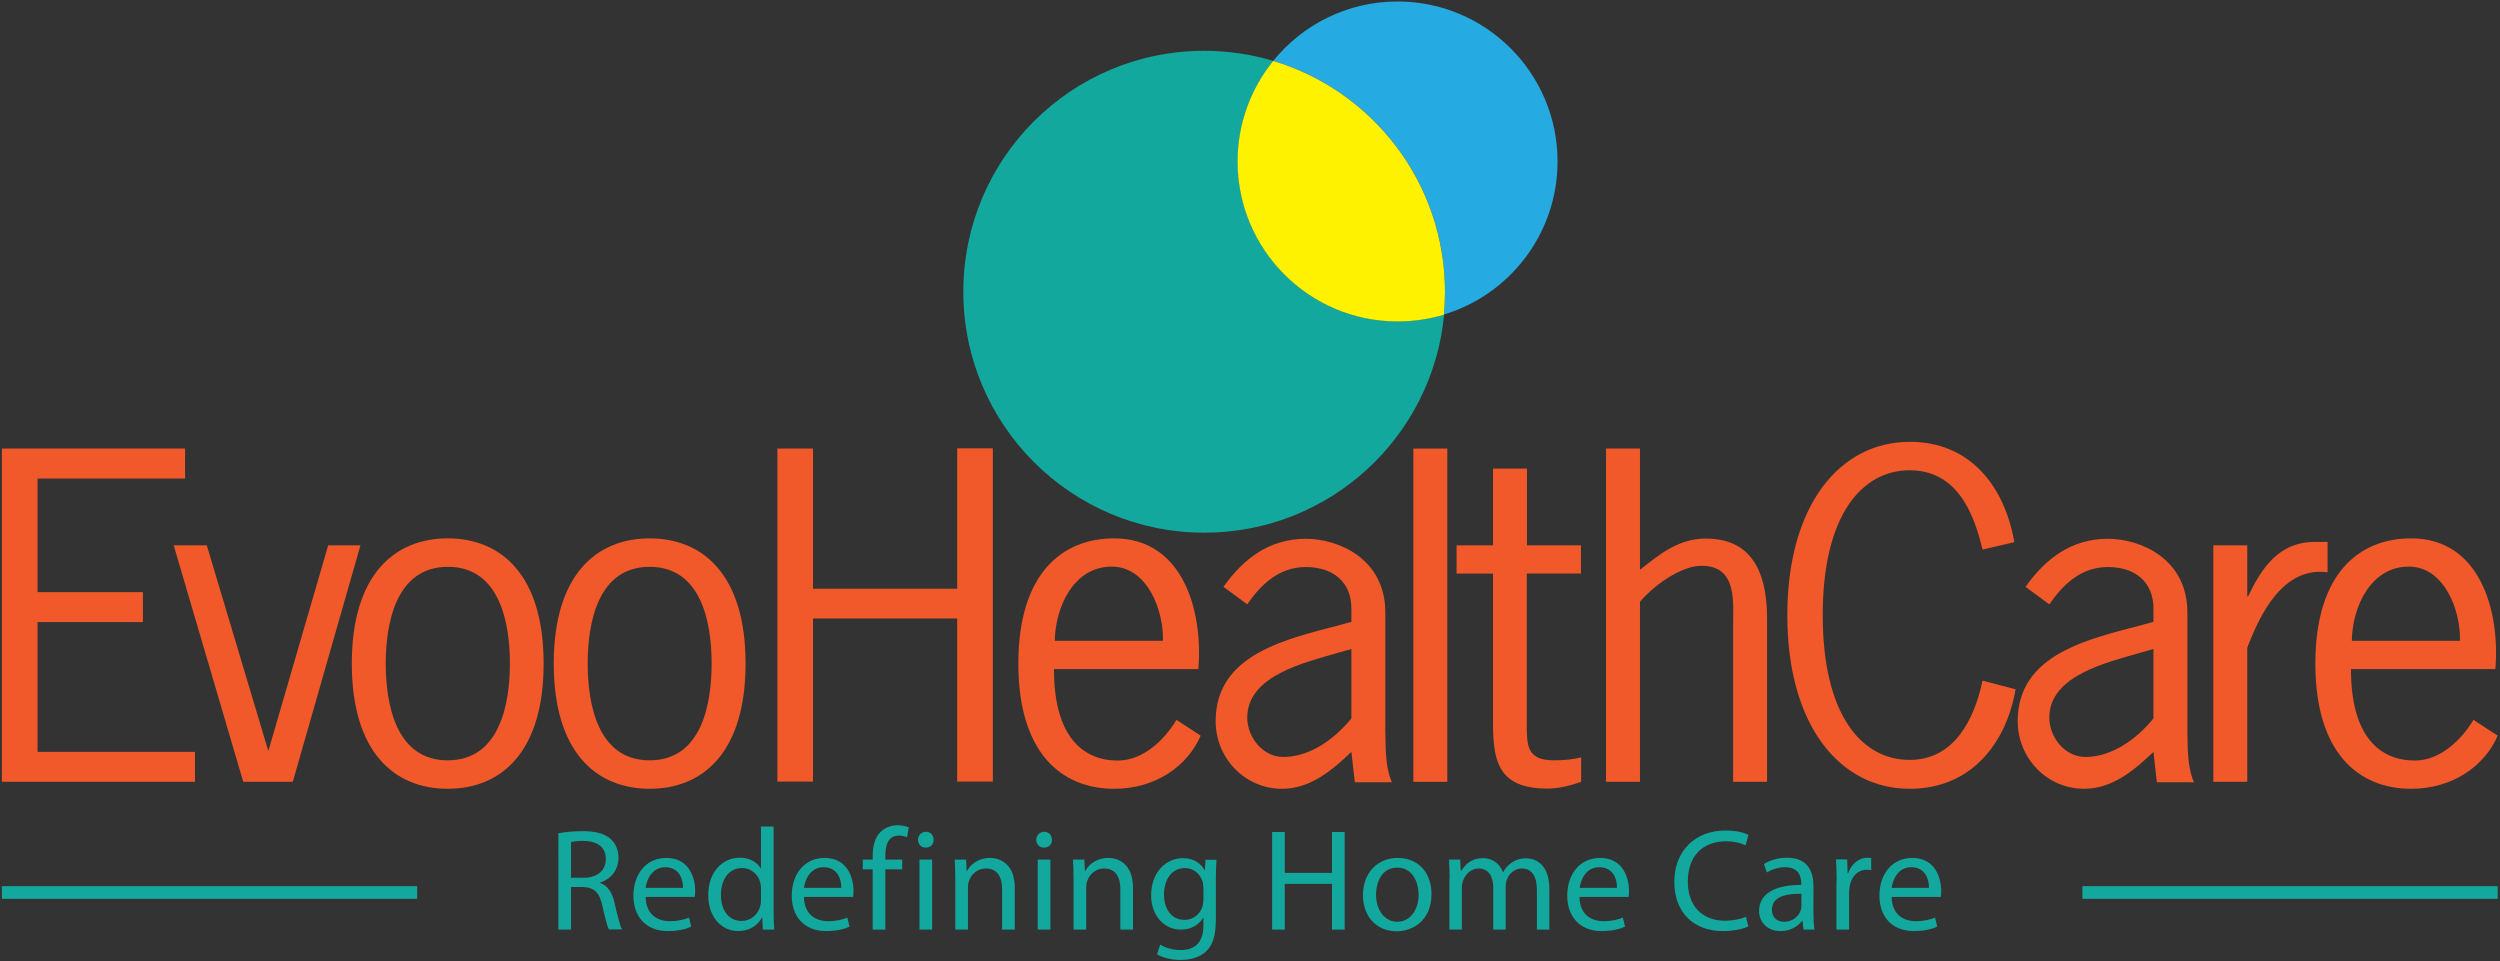
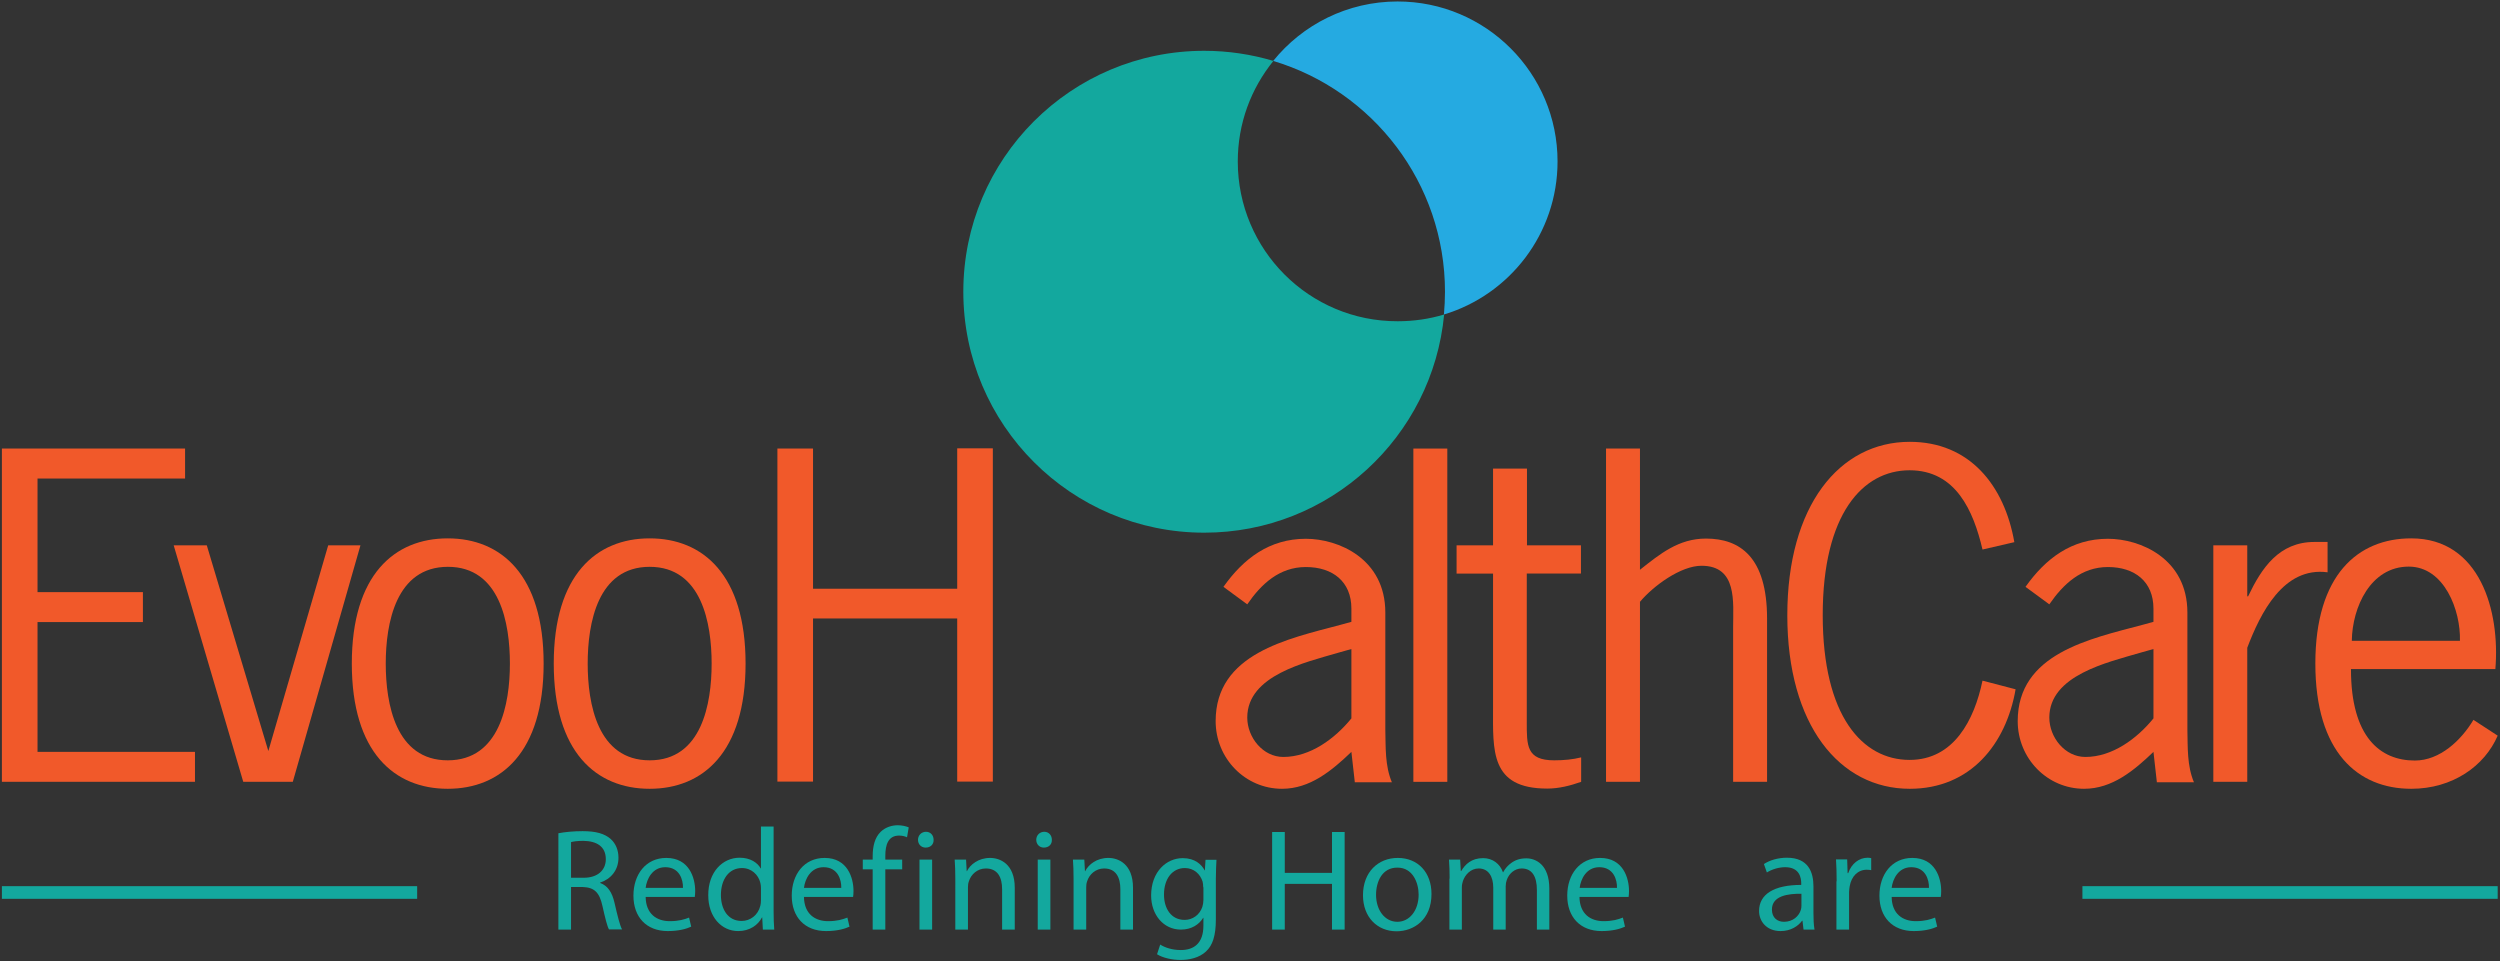
<svg xmlns="http://www.w3.org/2000/svg" version="1.1" id="Layer_1" x="0px" y="0px" viewBox="0 0 1186 456" style="enable-background:new 0 0 1186 456;" xml:space="preserve">
  <rect x="0" y="0" width="1186" height="456" fill="#333333" stroke="none" />
  <style type="text/css">
	.st0{fill:#13A89E;}
	.st1{fill:#25AAE1;}
	.st2{fill:#FFF200;}
	.st3{fill:#F1592A;}
</style>
  <g>
    <g>
      <path class="st0" d="M587.2,76.6c0-18.1,6.3-34.6,16.9-47.7c-10.4-3.1-21.4-4.8-32.8-4.8C508.1,24.1,457,75.3,457,138.4    s51.2,114.3,114.3,114.3c59.5,0,108.3-45.4,113.8-103.5c-7,2.1-14.3,3.2-22,3.2C621.1,152.5,587.2,118.5,587.2,76.6z" />
      <path class="st1" d="M738.9,76.6c0-41.9-34-75.9-75.9-75.9c-23.8,0-45.1,11-59,28.2c47.1,14.1,81.5,57.8,81.5,109.5    c0,3.6-0.2,7.3-0.5,10.8C716.2,139.8,738.9,110.8,738.9,76.6z" />
    </g>
-     <path class="st2" d="M604,28.9c-10.5,13-16.9,29.6-16.9,47.7c0,41.9,34,75.9,75.9,75.9c7.6,0,15-1.1,22-3.2   c0.3-3.6,0.5-7.2,0.5-10.8C685.5,86.7,651.1,43,604,28.9z" />
  </g>
  <g>
    <g>
      <path class="st3" d="M87.8,227h-70v53.9h50v14.2h-50v61.6h74.7v14.2H0.9V212.8h86.9V227z" />
      <path class="st3" d="M138.9,370.9h-23.5L82.4,258.7h15.7l29.2,97.6l28.4-97.6H171L138.9,370.9z" />
      <path class="st3" d="M166.9,314.8c0-42.1,20.2-59.4,45.5-59.4c25.3,0,45.5,17.3,45.5,59.4c0,42.1-20.2,59.4-45.5,59.4    C187.1,374.2,166.9,356.9,166.9,314.8z M241.9,314.8c0-19.1-4.7-45.9-29.4-45.9S183,295.7,183,314.8s4.7,45.9,29.4,45.9    S241.9,333.9,241.9,314.8z" />
      <path class="st3" d="M262.7,314.8c0-42.1,20.2-59.4,45.5-59.4c25.3,0,45.5,17.3,45.5,59.4c0,42.1-20.2,59.4-45.5,59.4    C282.9,374.2,262.7,356.9,262.7,314.8z M337.6,314.8c0-19.1-4.7-45.9-29.4-45.9s-29.4,26.8-29.4,45.9s4.7,45.9,29.4,45.9    S337.6,333.9,337.6,314.8z" />
      <path class="st3" d="M454.1,279.2v-66.5H471v158.1h-16.9v-77.4h-68.4v77.4h-16.9V212.8h16.9v66.5H454.1z" />
-       <path class="st3" d="M500,317.5c0,32.1,13.8,43.3,30.3,43.3c11.9,0,22-9.6,27.8-19.3l11.5,7.5c-6.2,14.4-21.4,25.2-41,25.2    c-25.3,0-45.5-17.3-45.5-59.4c0-42.1,20.2-59.4,45.5-59.4c32.7,0,42.2,34.6,39.9,62H500z M551.7,304c0.4-14.4-7.4-35.2-24.3-35.2    c-18.1,0-26.8,19.3-27,35.2H551.7z" />
      <path class="st3" d="M642.7,370.9l-1.6-14.2c-9.3,8.9-19.6,17.5-32.9,17.5c-17.5,0-31.5-14.4-31.5-32.1c0-32.1,34.2-39,59.3-45.7    l5.1-1.4v-6.3c0-12.8-8.9-19.7-21.6-19.7c-12.6,0-21.2,8.1-27.8,17.7l-11.3-8.3c9.5-13.4,21.8-22.8,39.1-22.8    c15.4,0,37.7,9.4,37.7,35v55.7c0.2,8.3-0.2,16.9,3.1,24.8H642.7z M634.7,309.7c-15.2,4.5-43,10.6-43,30.7    c0,9.4,7.4,18.7,17.1,18.7c12.8,0,24.5-8.7,32.3-18.3v-32.9L634.7,309.7z" />
      <path class="st3" d="M686.6,370.9h-16.1V212.8h16.1V370.9z" />
      <path class="st3" d="M724.3,258.7H750v13.4h-25.7v70.5c0,11-0.2,18.1,13,18.1c4.5,0,8.9-0.4,12.8-1.4v11.6    c-5.1,1.8-10.5,3.2-16.1,3.2c-27.2,0-25.7-18.1-25.7-38.6v-63.4h-17.3v-13.4h17.3v-36.4h16.1V258.7z" />
      <path class="st3" d="M778,270.3c9.5-7.5,18.3-14.8,31.3-14.8c16.1,0,29,8.7,29,38v77.4h-16.1v-73.4c0-11.8,2.1-29.1-15-29.1    c-9.9,0-22.9,9.6-29.2,17.1v85.4h-16.1V212.8H778V270.3z" />
      <path class="st3" d="M940.5,260.7c-4.3-18.3-12.6-37.6-34.6-37.6c-22.2,0-41.2,20.7-41.2,68.7c0,48,18.9,68.7,41.2,68.7    c21,0,30.7-18.9,34.6-37.6l15.7,4.1c-4.5,26-21.4,47.2-50.2,47.2c-33.4,0-58.1-30.3-58.1-82.3s24.7-82.3,58.1-82.3    c28.4,0,44.9,20.7,49.6,47.6L940.5,260.7z" />
      <path class="st3" d="M1023.2,370.9l-1.6-14.2c-9.3,8.9-19.6,17.5-32.9,17.5c-17.5,0-31.5-14.4-31.5-32.1c0-32.1,34.2-39,59.3-45.7    l5.1-1.4v-6.3c0-12.8-8.9-19.7-21.6-19.7c-12.6,0-21.2,8.1-27.8,17.7l-11.3-8.3c9.5-13.4,21.8-22.8,39.1-22.8    c15.4,0,37.7,9.4,37.7,35v55.7c0.2,8.3-0.2,16.9,3.1,24.8H1023.2z M1015.2,309.7c-15.2,4.5-43,10.6-43,30.7    c0,9.4,7.4,18.7,17.1,18.7c12.8,0,24.5-8.7,32.3-18.3v-32.9L1015.2,309.7z" />
      <path class="st3" d="M1066.1,282.9h0.4c6.4-13.4,14.6-25.8,31.5-25.8h6.2v14.4c-21-2.8-31.9,19.5-38.1,35.8v63.6H1050V258.7h16.1    V282.9z" />
      <path class="st3" d="M1115.3,317.5c0,32.1,13.8,43.3,30.3,43.3c11.9,0,22-9.6,27.8-19.3l11.5,7.5c-6.2,14.4-21.4,25.2-41,25.2    c-25.3,0-45.5-17.3-45.5-59.4c0-42.1,20.2-59.4,45.5-59.4c32.7,0,42.2,34.6,39.9,62H1115.3z M1167,304    c0.4-14.4-7.4-35.2-24.3-35.2c-18.1,0-26.8,19.3-27,35.2H1167z" />
    </g>
  </g>
  <g>
    <path class="st0" d="M264.9,395.3c3-0.6,7.3-1,11.5-1c6.4,0,10.5,1.2,13.4,3.8c2.3,2.1,3.6,5.2,3.6,8.8c0,6.1-3.8,10.2-8.7,11.8   v0.2c3.6,1.2,5.7,4.5,6.8,9.3c1.5,6.5,2.6,10.9,3.6,12.7h-6.2c-0.8-1.3-1.8-5.3-3.1-11.1c-1.4-6.4-3.8-8.8-9.3-9h-5.6V441h-6V395.3   z M270.9,416.4h6.1c6.4,0,10.4-3.5,10.4-8.8c0-6-4.3-8.6-10.6-8.7c-2.9,0-4.9,0.3-5.9,0.6V416.4z" />
    <path class="st0" d="M306.3,425.5c0.1,8.2,5.4,11.5,11.4,11.5c4.3,0,6.9-0.8,9.2-1.7l1,4.3c-2.1,1-5.8,2.1-11.1,2.1   c-10.2,0-16.3-6.7-16.3-16.8s5.9-17.9,15.6-17.9c10.9,0,13.7,9.5,13.7,15.7c0,1.2-0.1,2.2-0.2,2.8H306.3z M324,421.2   c0.1-3.8-1.6-9.8-8.4-9.8c-6.1,0-8.8,5.6-9.3,9.8H324z" />
    <path class="st0" d="M367,392.2v40.2c0,3,0.1,6.3,0.3,8.6h-5.4l-0.3-5.8h-0.1c-1.9,3.7-5.9,6.5-11.3,6.5c-8,0-14.2-6.8-14.2-16.9   c-0.1-11.1,6.8-17.9,14.9-17.9c5.1,0,8.5,2.4,10,5.1h0.1v-19.9H367z M361,421.3c0-0.8-0.1-1.8-0.3-2.5c-0.9-3.8-4.2-7-8.7-7   c-6.3,0-10,5.5-10,12.8c0,6.7,3.3,12.3,9.8,12.3c4.1,0,7.8-2.7,8.9-7.2c0.2-0.8,0.3-1.6,0.3-2.6V421.3z" />
    <path class="st0" d="M381.4,425.5c0.1,8.2,5.4,11.5,11.4,11.5c4.3,0,6.9-0.8,9.2-1.7l1,4.3c-2.1,1-5.8,2.1-11.1,2.1   c-10.2,0-16.3-6.7-16.3-16.8s5.9-17.9,15.6-17.9c10.9,0,13.7,9.5,13.7,15.7c0,1.2-0.1,2.2-0.2,2.8H381.4z M399.1,421.2   c0.1-3.8-1.6-9.8-8.4-9.8c-6.1,0-8.8,5.6-9.3,9.8H399.1z" />
    <path class="st0" d="M414,441v-28.6h-4.7v-4.6h4.7v-1.6c0-4.7,1-8.9,3.8-11.6c2.3-2.2,5.3-3.1,8.1-3.1c2.1,0,4,0.5,5.2,1l-0.8,4.7   c-0.9-0.4-2.1-0.8-3.8-0.8c-5.2,0-6.5,4.5-6.5,9.6v1.8h8v4.6h-8V441H414z" />
    <path class="st0" d="M442.9,398.4c0.1,2.1-1.4,3.7-3.8,3.7c-2.1,0-3.6-1.6-3.6-3.7c0-2.1,1.6-3.8,3.8-3.8   C441.5,394.6,442.9,396.3,442.9,398.4z M436.2,441v-33.2h6V441H436.2z" />
    <path class="st0" d="M453.2,416.8c0-3.4-0.1-6.3-0.3-9h5.4l0.3,5.5h0.1c1.6-3.2,5.5-6.3,11-6.3c4.6,0,11.7,2.7,11.7,14.2V441h-6   v-19.2c0-5.4-2-9.8-7.7-9.8c-4,0-7.1,2.8-8.1,6.2c-0.3,0.8-0.4,1.8-0.4,2.8v20h-6V416.8z" />
    <path class="st0" d="M499,398.4c0.1,2.1-1.4,3.7-3.8,3.7c-2.1,0-3.6-1.6-3.6-3.7c0-2.1,1.6-3.8,3.8-3.8   C497.6,394.6,499,396.3,499,398.4z M492.3,441v-33.2h6V441H492.3z" />
    <path class="st0" d="M509.3,416.8c0-3.4-0.1-6.3-0.3-9h5.4l0.3,5.5h0.1c1.6-3.2,5.5-6.3,11-6.3c4.6,0,11.7,2.7,11.7,14.2V441h-6   v-19.2c0-5.4-2-9.8-7.7-9.8c-4,0-7.1,2.8-8.1,6.2c-0.3,0.8-0.4,1.8-0.4,2.8v20h-6V416.8z" />
    <path class="st0" d="M577.1,407.8c-0.1,2.4-0.3,5.1-0.3,9.1v19.3c0,7.6-1.5,12.3-4.7,15.2c-3.2,3-7.9,4-12.1,4c-4,0-8.4-1-11.1-2.7   l1.5-4.6c2.2,1.4,5.6,2.6,9.8,2.6c6.2,0,10.7-3.2,10.7-11.6v-3.7h-0.1c-1.9,3.1-5.4,5.6-10.6,5.6c-8.2,0-14.1-7-14.1-16.2   c0-11.3,7.3-17.7,15-17.7c5.8,0,8.9,3,10.4,5.8h0.1l0.3-5H577.1z M570.8,420.9c0-1-0.1-1.9-0.3-2.7c-1.1-3.5-4.1-6.4-8.4-6.4   c-5.8,0-9.9,4.9-9.9,12.6c0,6.5,3.3,12,9.8,12c3.7,0,7.1-2.3,8.4-6.2c0.3-1,0.5-2.2,0.5-3.2V420.9z" />
    <path class="st0" d="M609.5,394.7v19.4h22.4v-19.4h6V441h-6v-21.7h-22.4V441h-6v-46.3H609.5z" />
    <path class="st0" d="M679.1,424.1c0,12.3-8.5,17.7-16.6,17.7c-9,0-15.9-6.6-15.9-17.1c0-11.1,7.3-17.7,16.5-17.7   C672.7,407,679.1,413.9,679.1,424.1z M652.8,424.5c0,7.3,4.2,12.8,10.1,12.8c5.8,0,10.1-5.4,10.1-12.9c0-5.6-2.8-12.8-10-12.8   C655.8,411.5,652.8,418.1,652.8,424.5z" />
    <path class="st0" d="M687.7,416.8c0-3.4-0.1-6.3-0.3-9h5.3l0.3,5.4h0.2c1.9-3.2,4.9-6.1,10.4-6.1c4.5,0,8,2.7,9.4,6.7h0.1   c1-1.9,2.3-3.3,3.7-4.3c2-1.5,4.2-2.3,7.3-2.3c4.4,0,10.9,2.9,10.9,14.4V441h-5.9v-18.8c0-6.4-2.3-10.2-7.2-10.2   c-3.4,0-6.1,2.5-7.1,5.5c-0.3,0.8-0.5,1.9-0.5,3V441h-5.9v-19.9c0-5.3-2.3-9.1-6.9-9.1c-3.8,0-6.5,3-7.5,6c-0.3,0.9-0.5,1.9-0.5,3   V441h-5.9V416.8z" />
    <path class="st0" d="M749.3,425.5c0.1,8.2,5.4,11.5,11.4,11.5c4.3,0,6.9-0.8,9.2-1.7l1,4.3c-2.1,1-5.8,2.1-11.1,2.1   c-10.2,0-16.3-6.7-16.3-16.8s5.9-17.9,15.6-17.9c10.9,0,13.7,9.5,13.7,15.7c0,1.2-0.1,2.2-0.2,2.8H749.3z M767.1,421.2   c0.1-3.8-1.6-9.8-8.4-9.8c-6.1,0-8.8,5.6-9.3,9.8H767.1z" />
-     <path class="st0" d="M829.4,439.5c-2.2,1.1-6.6,2.2-12.2,2.2c-13.1,0-22.9-8.2-22.9-23.4c0-14.5,9.8-24.3,24.2-24.3   c5.8,0,9.4,1.2,11,2.1l-1.4,4.9c-2.3-1.1-5.5-1.9-9.3-1.9c-10.9,0-18.1,6.9-18.1,19.1c0,11.3,6.5,18.6,17.8,18.6   c3.6,0,7.4-0.8,9.8-1.9L829.4,439.5z" />
    <path class="st0" d="M855.6,441l-0.5-4.2h-0.2c-1.9,2.6-5.4,4.9-10.2,4.9c-6.7,0-10.2-4.7-10.2-9.5c0-8,7.1-12.4,20-12.4v-0.7   c0-2.7-0.8-7.7-7.6-7.7c-3.1,0-6.3,1-8.7,2.5l-1.4-4c2.7-1.8,6.7-3,10.9-3c10.2,0,12.6,6.9,12.6,13.6V433c0,2.9,0.1,5.7,0.5,8   H855.6z M854.7,424c-6.6-0.1-14.1,1-14.1,7.5c0,3.9,2.6,5.8,5.7,5.8c4.3,0,7.1-2.7,8-5.6c0.2-0.6,0.3-1.3,0.3-1.9V424z" />
    <path class="st0" d="M871.3,418.1c0-3.9-0.1-7.3-0.3-10.4h5.3l0.2,6.5h0.3c1.5-4.5,5.2-7.3,9.2-7.3c0.7,0,1.2,0.1,1.7,0.2v5.7   c-0.6-0.1-1.2-0.2-2.1-0.2c-4.3,0-7.3,3.2-8.1,7.8c-0.1,0.8-0.3,1.8-0.3,2.8V441h-6V418.1z" />
    <path class="st0" d="M897.4,425.5c0.1,8.2,5.4,11.5,11.4,11.5c4.3,0,6.9-0.8,9.2-1.7l1,4.3c-2.1,1-5.8,2.1-11.1,2.1   c-10.2,0-16.3-6.7-16.3-16.8s5.9-17.9,15.6-17.9c10.9,0,13.7,9.5,13.7,15.7c0,1.2-0.1,2.2-0.2,2.8H897.4z M915.1,421.2   c0.1-3.8-1.6-9.8-8.4-9.8c-6.1,0-8.8,5.6-9.3,9.8H915.1z" />
  </g>
  <rect x="0.9" y="420.4" class="st0" width="197" height="6" />
  <rect x="987.9" y="420.4" class="st0" width="197" height="6" />
</svg>